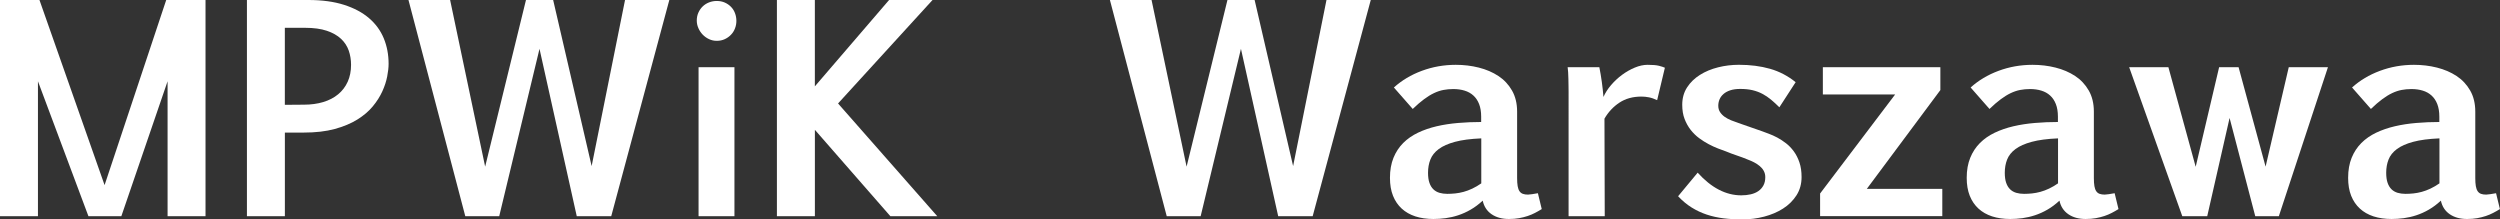
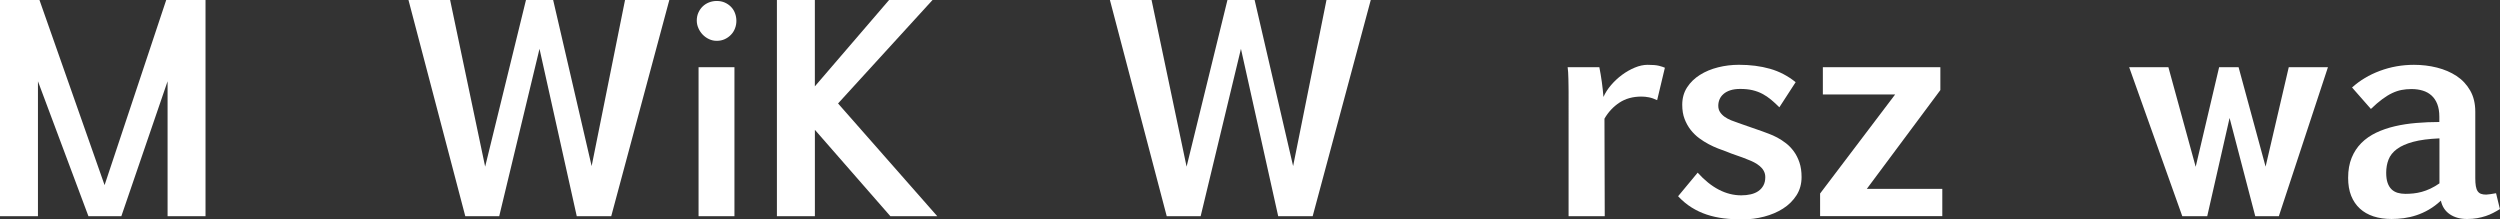
<svg xmlns="http://www.w3.org/2000/svg" id="_Слой_2" data-name="Слой 2" viewBox="0 0 824.23 72.36">
  <rect x="0" y="0" width="824.23" height="72.36" fill="#333333" stroke="none" />
  <defs>
    <style>
      .cls-1 {
        fill: #fff;
      }
    </style>
  </defs>
  <g id="_Слой_1-2" data-name="Слой 1">
    <g>
      <path class="cls-1" d="M40.02,71.27h-10.87L12.51,26.79v44.48H0V0h13.01l21.47,61.03L54.8,0h12.96v71.27h-12.51V26.79l-15.24,44.48Z" />
-       <path class="cls-1" d="M93.92,43.71v27.56h-12.51V0h20.24c4.52,0,8.44.53,11.76,1.59,3.32,1.06,6.07,2.52,8.25,4.39,2.18,1.86,3.8,4.09,4.87,6.66,1.06,2.58,1.59,5.38,1.59,8.41,0,1.18-.15,2.56-.46,4.14-.3,1.58-.83,3.21-1.59,4.89-.76,1.68-1.8,3.34-3.14,4.96-1.33,1.62-3.04,3.08-5.12,4.37-2.08,1.29-4.56,2.33-7.46,3.12-2.9.79-6.3,1.18-10.21,1.18h-6.23ZM93.92,34.56l6.32-.05c2.3,0,4.41-.29,6.32-.86,1.91-.58,3.55-1.42,4.91-2.55,1.36-1.12,2.42-2.5,3.16-4.14.74-1.64,1.11-3.5,1.11-5.59,0-1.67-.26-3.24-.77-4.71-.52-1.47-1.36-2.76-2.55-3.87-1.18-1.11-2.74-1.99-4.66-2.64-1.93-.65-4.31-.98-7.16-.98h-6.69v25.38Z" />
      <path class="cls-1" d="M206.07,0h14.6l-19.15,71.27h-11.37l-12.28-55.17-13.28,55.17h-11.19L134.67,0h13.73l11.55,54.94L173.41,0h8.96l12.69,54.76L206.07,0Z" />
      <path class="cls-1" d="M229.72,6.78c0-.94.17-1.8.52-2.59.35-.79.82-1.47,1.41-2.05.59-.58,1.29-1.02,2.09-1.34s1.66-.48,2.57-.48c.97,0,1.85.17,2.64.52.79.35,1.47.82,2.05,1.41s1.02,1.29,1.32,2.09c.3.8.46,1.65.46,2.52s-.15,1.71-.46,2.5c-.3.79-.74,1.49-1.32,2.09-.58.61-1.26,1.09-2.05,1.46-.79.36-1.67.55-2.64.55-.91,0-1.77-.19-2.57-.57-.8-.38-1.5-.88-2.09-1.5-.59-.62-1.06-1.33-1.41-2.14-.35-.8-.52-1.63-.52-2.48ZM230.31,22.15h11.83v49.12h-11.83V22.15Z" />
      <path class="cls-1" d="M256.14,71.27V0h12.51v28.47L293.12,0h14.33l-31.15,34.11,32.7,37.16h-15.46l-24.88-28.47v28.47h-12.51Z" />
      <path class="cls-1" d="M437.33,0h14.6l-19.15,71.27h-11.37l-12.28-55.17-13.28,55.17h-11.19L365.93,0h13.73l11.55,54.94L404.68,0h8.96l12.69,54.76L437.33,0Z" />
-       <path class="cls-1" d="M459.57,28.83c2.58-2.33,5.64-4.16,9.19-5.48,3.55-1.32,7.28-1.98,11.19-1.98,2.64,0,5.17.3,7.59.91,2.43.61,4.58,1.53,6.46,2.77s3.38,2.84,4.5,4.8c1.12,1.96,1.68,4.27,1.68,6.94v21.92c0,1.06.06,1.95.18,2.66s.33,1.27.61,1.68.66.7,1.11.86c.46.17,1.02.25,1.68.25.24,0,.7-.05,1.36-.14.67-.09,1.3-.2,1.91-.32l1.27,5.23c-.73.45-1.47.88-2.23,1.27s-1.57.74-2.43,1.02c-.86.29-1.8.52-2.82.71-1.02.18-2.13.27-3.34.27-2.27,0-4.18-.52-5.71-1.57-1.53-1.05-2.51-2.54-2.93-4.48-1.27,1.18-2.59,2.17-3.96,2.96-1.36.79-2.74,1.41-4.12,1.86-1.38.46-2.76.77-4.14.96-1.38.18-2.72.27-4.03.27-2.21,0-4.2-.29-5.96-.86-1.76-.58-3.26-1.43-4.5-2.57-1.24-1.14-2.2-2.55-2.87-4.23-.67-1.68-1-3.65-1-5.89,0-2.52.39-4.72,1.16-6.62.77-1.89,1.84-3.52,3.21-4.89,1.36-1.36,2.99-2.49,4.87-3.39,1.88-.89,3.93-1.6,6.16-2.12,2.23-.52,4.59-.88,7.07-1.09,2.49-.21,5.02-.32,7.6-.32v-1.77c0-1.61-.23-2.99-.68-4.14s-1.08-2.09-1.89-2.82c-.8-.73-1.77-1.27-2.89-1.61-1.12-.35-2.37-.52-3.73-.52-1.15,0-2.24.1-3.27.3-1.03.2-2.07.55-3.12,1.05-1.05.5-2.13,1.17-3.25,2-1.12.83-2.37,1.9-3.73,3.21l-6.23-7.09ZM488.36,45.62c-3.52.15-6.41.53-8.66,1.14-2.26.61-4.05,1.4-5.37,2.39-1.32.99-2.24,2.14-2.75,3.46-.52,1.32-.77,2.77-.77,4.34,0,1.33.15,2.44.46,3.32.3.88.73,1.59,1.3,2.14.56.55,1.24.93,2.02,1.16.79.23,1.65.34,2.59.34.85,0,1.72-.05,2.62-.14.89-.09,1.81-.27,2.75-.52.94-.26,1.89-.61,2.86-1.07.97-.46,1.96-1.03,2.96-1.73v-14.83Z" />
      <path class="cls-1" d="M527.29,22.15c.64,3.21,1.09,6.49,1.36,9.82.58-1.33,1.41-2.64,2.5-3.91,1.09-1.27,2.3-2.4,3.64-3.39,1.33-.98,2.74-1.78,4.21-2.39,1.47-.61,2.87-.91,4.21-.91,1.67,0,2.91.11,3.73.32.82.21,1.47.42,1.96.64l-2.55,10.69c-.97-.45-1.87-.77-2.71-.93-.83-.17-1.66-.25-2.48-.25-2.82,0-5.24.67-7.25,2-2.02,1.33-3.66,3.09-4.93,5.28l.09,32.15h-11.92V30.43c0-.52,0-1.17-.02-1.96-.02-.79-.03-1.59-.04-2.41-.02-.82-.05-1.58-.09-2.3-.05-.71-.1-1.25-.16-1.61h10.46Z" />
      <path class="cls-1" d="M559.72,56.94c4.49,4.97,9.28,7.46,14.37,7.46,1.12,0,2.17-.11,3.14-.34s1.8-.58,2.5-1.07c.7-.48,1.25-1.11,1.66-1.86.41-.76.61-1.67.61-2.73,0-.76-.17-1.44-.5-2.05-.33-.61-.77-1.14-1.32-1.59-.54-.45-1.15-.86-1.82-1.21-.67-.35-1.33-.64-2-.89-1.24-.52-2.48-.98-3.71-1.39-1.23-.41-2.46-.87-3.71-1.39-.7-.24-1.54-.55-2.52-.93-.99-.38-2.01-.85-3.07-1.41-1.06-.56-2.11-1.22-3.14-1.98-1.03-.76-1.96-1.67-2.8-2.73-.83-1.06-1.51-2.27-2.02-3.62-.52-1.35-.77-2.9-.77-4.66,0-2.18.53-4.09,1.59-5.73s2.47-3.01,4.23-4.12c1.76-1.11,3.75-1.94,5.98-2.5,2.23-.56,4.52-.84,6.89-.84,3.76,0,7.18.44,10.26,1.32,3.08.88,5.89,2.35,8.44,4.41l-5.37,8.28c-.94-.94-1.86-1.78-2.75-2.52-.89-.74-1.84-1.38-2.84-1.91-1-.53-2.09-.93-3.27-1.21s-2.53-.41-4.05-.41c-1.27,0-2.36.15-3.27.45-.91.3-1.66.71-2.25,1.23-.59.52-1.02,1.11-1.3,1.77-.27.67-.41,1.36-.41,2.09,0,.82.2,1.52.59,2.11.39.59.9,1.11,1.52,1.55.62.44,1.33.82,2.12,1.14.79.32,1.59.61,2.41.89,1.27.45,2.55.9,3.84,1.34,1.29.44,2.57.89,3.84,1.34.64.24,1.41.53,2.32.86.91.33,1.85.76,2.82,1.27.97.52,1.93,1.15,2.89,1.89.96.74,1.81,1.64,2.57,2.68s1.37,2.26,1.84,3.64c.47,1.38.7,2.98.7,4.8,0,2.27-.56,4.28-1.68,6.03-1.12,1.74-2.6,3.2-4.43,4.37-1.83,1.17-3.92,2.05-6.25,2.66-2.33.61-4.73.91-7.19.91-2.18,0-4.25-.12-6.19-.36s-3.78-.65-5.53-1.23c-1.74-.58-3.4-1.36-4.98-2.34-1.58-.98-3.06-2.22-4.46-3.71l6.46-7.78Z" />
      <path class="cls-1" d="M600.97,22.15h38.75v7.55l-24.24,32.56h24.88v9h-40.29v-7.46l24.74-32.65h-23.83v-9.01Z" />
-       <path class="cls-1" d="M649.72,28.83c2.58-2.33,5.64-4.16,9.19-5.48,3.55-1.32,7.28-1.98,11.19-1.98,2.64,0,5.17.3,7.59.91,2.43.61,4.58,1.53,6.46,2.77s3.38,2.84,4.5,4.8c1.12,1.96,1.68,4.27,1.68,6.94v21.92c0,1.06.06,1.95.18,2.66s.33,1.27.61,1.68.66.7,1.11.86c.46.17,1.02.25,1.68.25.24,0,.7-.05,1.36-.14.67-.09,1.3-.2,1.91-.32l1.27,5.23c-.73.45-1.47.88-2.23,1.27s-1.57.74-2.43,1.02c-.86.29-1.8.52-2.82.71-1.02.18-2.13.27-3.34.27-2.27,0-4.18-.52-5.71-1.57-1.53-1.05-2.51-2.54-2.93-4.48-1.27,1.18-2.59,2.17-3.96,2.96-1.36.79-2.74,1.41-4.12,1.86-1.38.46-2.76.77-4.14.96-1.38.18-2.72.27-4.03.27-2.21,0-4.2-.29-5.96-.86-1.76-.58-3.26-1.43-4.5-2.57-1.24-1.14-2.2-2.55-2.87-4.23-.67-1.68-1-3.65-1-5.89,0-2.52.39-4.72,1.16-6.62.77-1.89,1.84-3.52,3.21-4.89,1.36-1.36,2.99-2.49,4.87-3.39,1.88-.89,3.93-1.6,6.16-2.12,2.23-.52,4.59-.88,7.07-1.09,2.49-.21,5.02-.32,7.6-.32v-1.77c0-1.61-.23-2.99-.68-4.14s-1.08-2.09-1.89-2.82c-.8-.73-1.77-1.27-2.89-1.61-1.12-.35-2.37-.52-3.73-.52-1.15,0-2.24.1-3.27.3-1.03.2-2.07.55-3.12,1.05-1.05.5-2.13,1.17-3.25,2-1.12.83-2.37,1.9-3.73,3.21l-6.23-7.09ZM678.51,45.62c-3.52.15-6.41.53-8.66,1.14-2.26.61-4.05,1.4-5.37,2.39-1.32.99-2.24,2.14-2.75,3.46-.52,1.32-.77,2.77-.77,4.34,0,1.33.15,2.44.46,3.32.3.88.73,1.59,1.3,2.14.56.55,1.24.93,2.02,1.16.79.23,1.65.34,2.59.34.85,0,1.72-.05,2.62-.14.89-.09,1.81-.27,2.75-.52.94-.26,1.89-.61,2.86-1.07.97-.46,1.96-1.03,2.96-1.73v-14.83Z" />
      <path class="cls-1" d="M701.98,22.15h12.92l9,32.84,7.73-32.84h6.41l8.91,32.79,7.64-32.79h12.92l-16.19,49.12h-7.78l-8.46-32.38-7.37,32.38h-8.23l-17.51-49.12Z" />
      <path class="cls-1" d="M775.47,28.83c2.58-2.33,5.64-4.16,9.19-5.48,3.55-1.32,7.28-1.98,11.19-1.98,2.64,0,5.17.3,7.59.91,2.43.61,4.58,1.53,6.46,2.77s3.38,2.84,4.5,4.8c1.12,1.96,1.68,4.27,1.68,6.94v21.92c0,1.06.06,1.95.18,2.66s.33,1.27.61,1.68.66.7,1.11.86c.46.17,1.02.25,1.68.25.24,0,.7-.05,1.36-.14.67-.09,1.3-.2,1.91-.32l1.27,5.23c-.73.45-1.47.88-2.23,1.27s-1.57.74-2.43,1.02c-.86.29-1.8.52-2.82.71-1.02.18-2.13.27-3.34.27-2.27,0-4.18-.52-5.71-1.57-1.53-1.05-2.51-2.54-2.93-4.48-1.27,1.18-2.59,2.17-3.96,2.96-1.36.79-2.74,1.41-4.12,1.86-1.38.46-2.76.77-4.14.96-1.38.18-2.72.27-4.03.27-2.21,0-4.2-.29-5.96-.86-1.76-.58-3.26-1.43-4.5-2.57-1.24-1.14-2.2-2.55-2.87-4.23-.67-1.68-1-3.65-1-5.89,0-2.52.39-4.72,1.16-6.62.77-1.89,1.84-3.52,3.21-4.89,1.36-1.36,2.99-2.49,4.87-3.39,1.88-.89,3.93-1.6,6.16-2.12,2.23-.52,4.59-.88,7.07-1.09,2.49-.21,5.02-.32,7.6-.32v-1.77c0-1.61-.23-2.99-.68-4.14s-1.08-2.09-1.89-2.82c-.8-.73-1.77-1.27-2.89-1.61-1.12-.35-2.37-.52-3.73-.52-1.15,0-2.24.1-3.27.3-1.03.2-2.07.55-3.12,1.05-1.05.5-2.13,1.17-3.25,2-1.12.83-2.37,1.9-3.73,3.21l-6.23-7.09ZM804.26,45.62c-3.52.15-6.41.53-8.66,1.14-2.26.61-4.05,1.4-5.37,2.39-1.32.99-2.24,2.14-2.75,3.46-.52,1.32-.77,2.77-.77,4.34,0,1.33.15,2.44.46,3.32.3.88.73,1.59,1.3,2.14.56.55,1.24.93,2.02,1.16.79.23,1.65.34,2.59.34.85,0,1.72-.05,2.62-.14.89-.09,1.81-.27,2.75-.52.94-.26,1.89-.61,2.86-1.07.97-.46,1.96-1.03,2.96-1.73v-14.83Z" />
    </g>
  </g>
</svg>